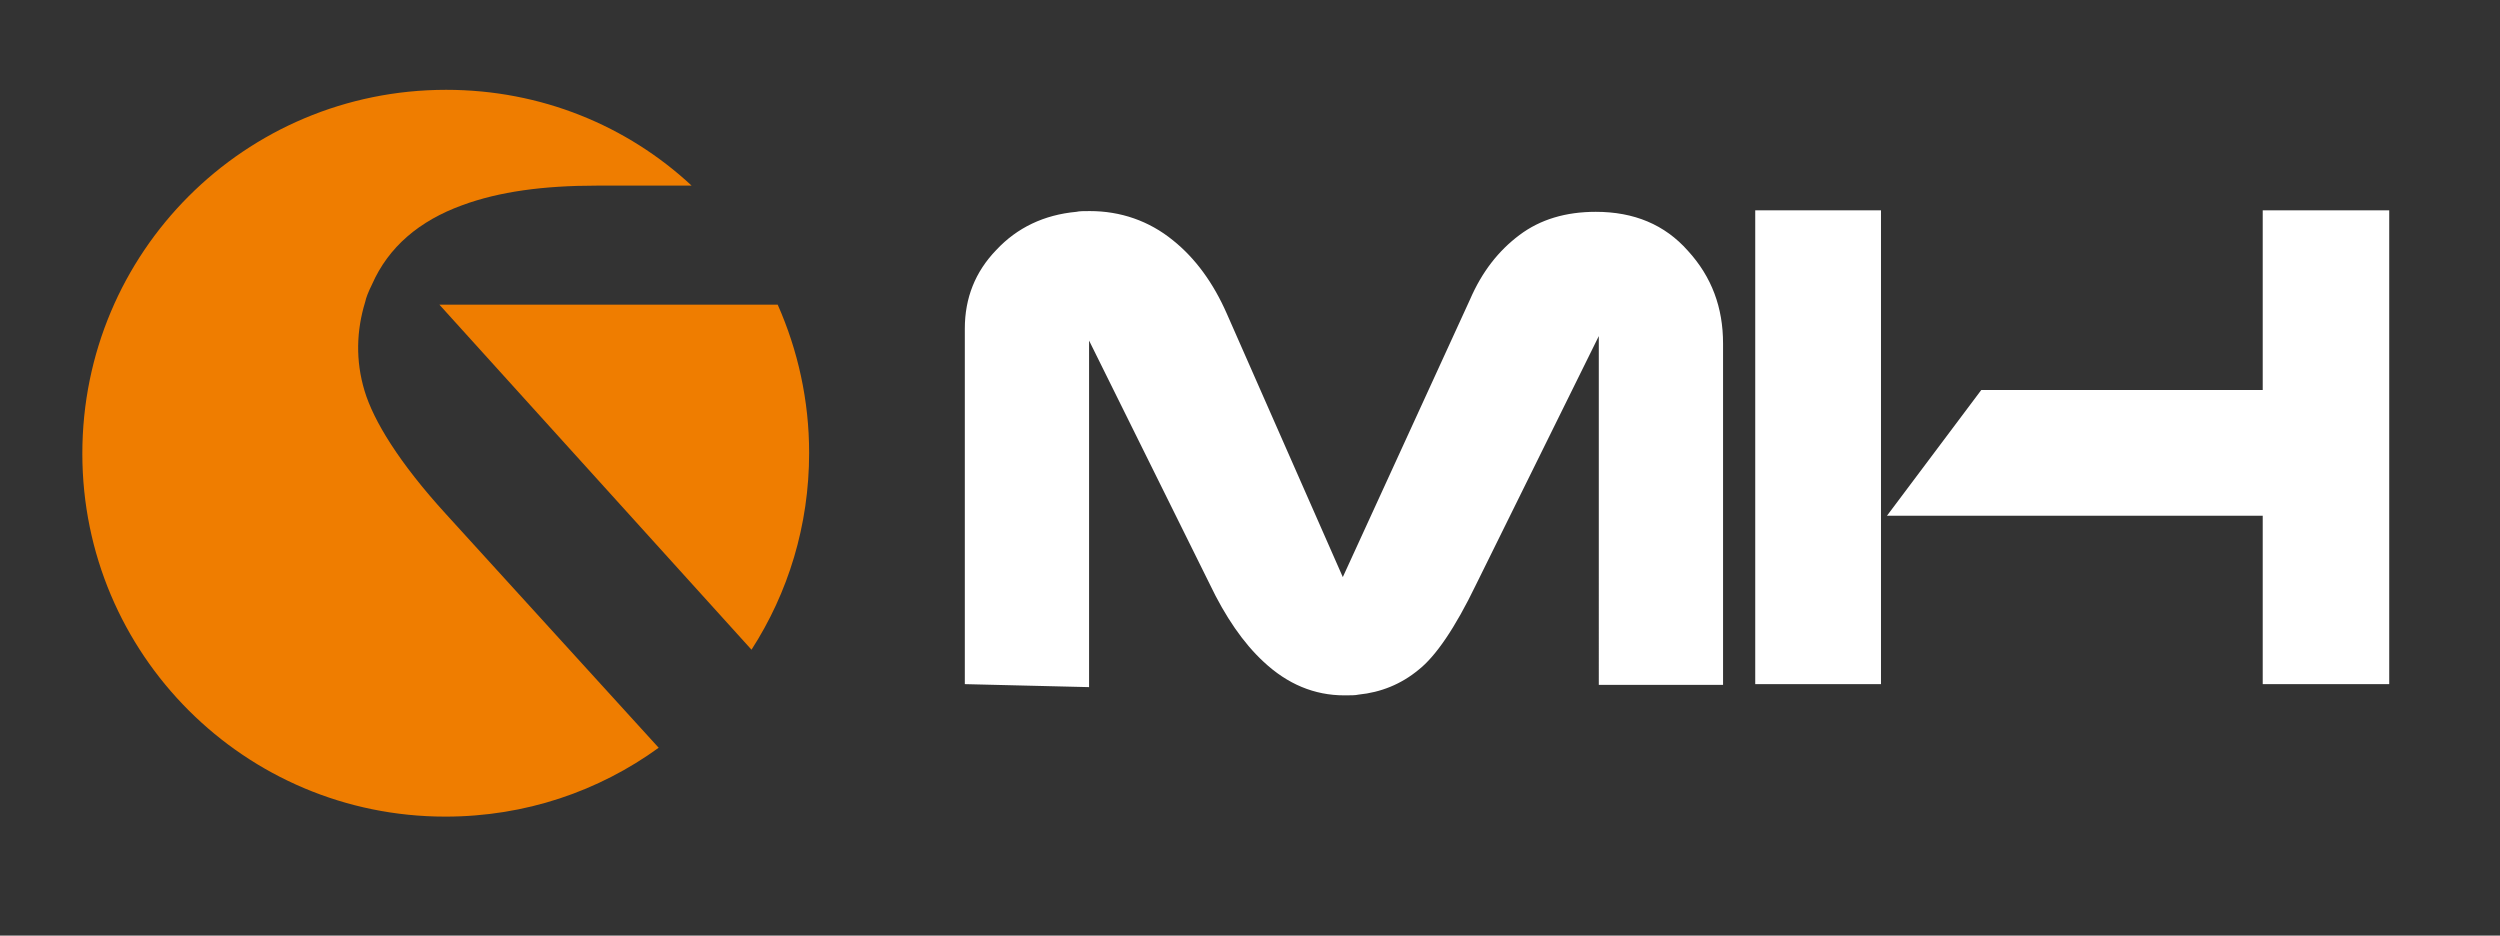
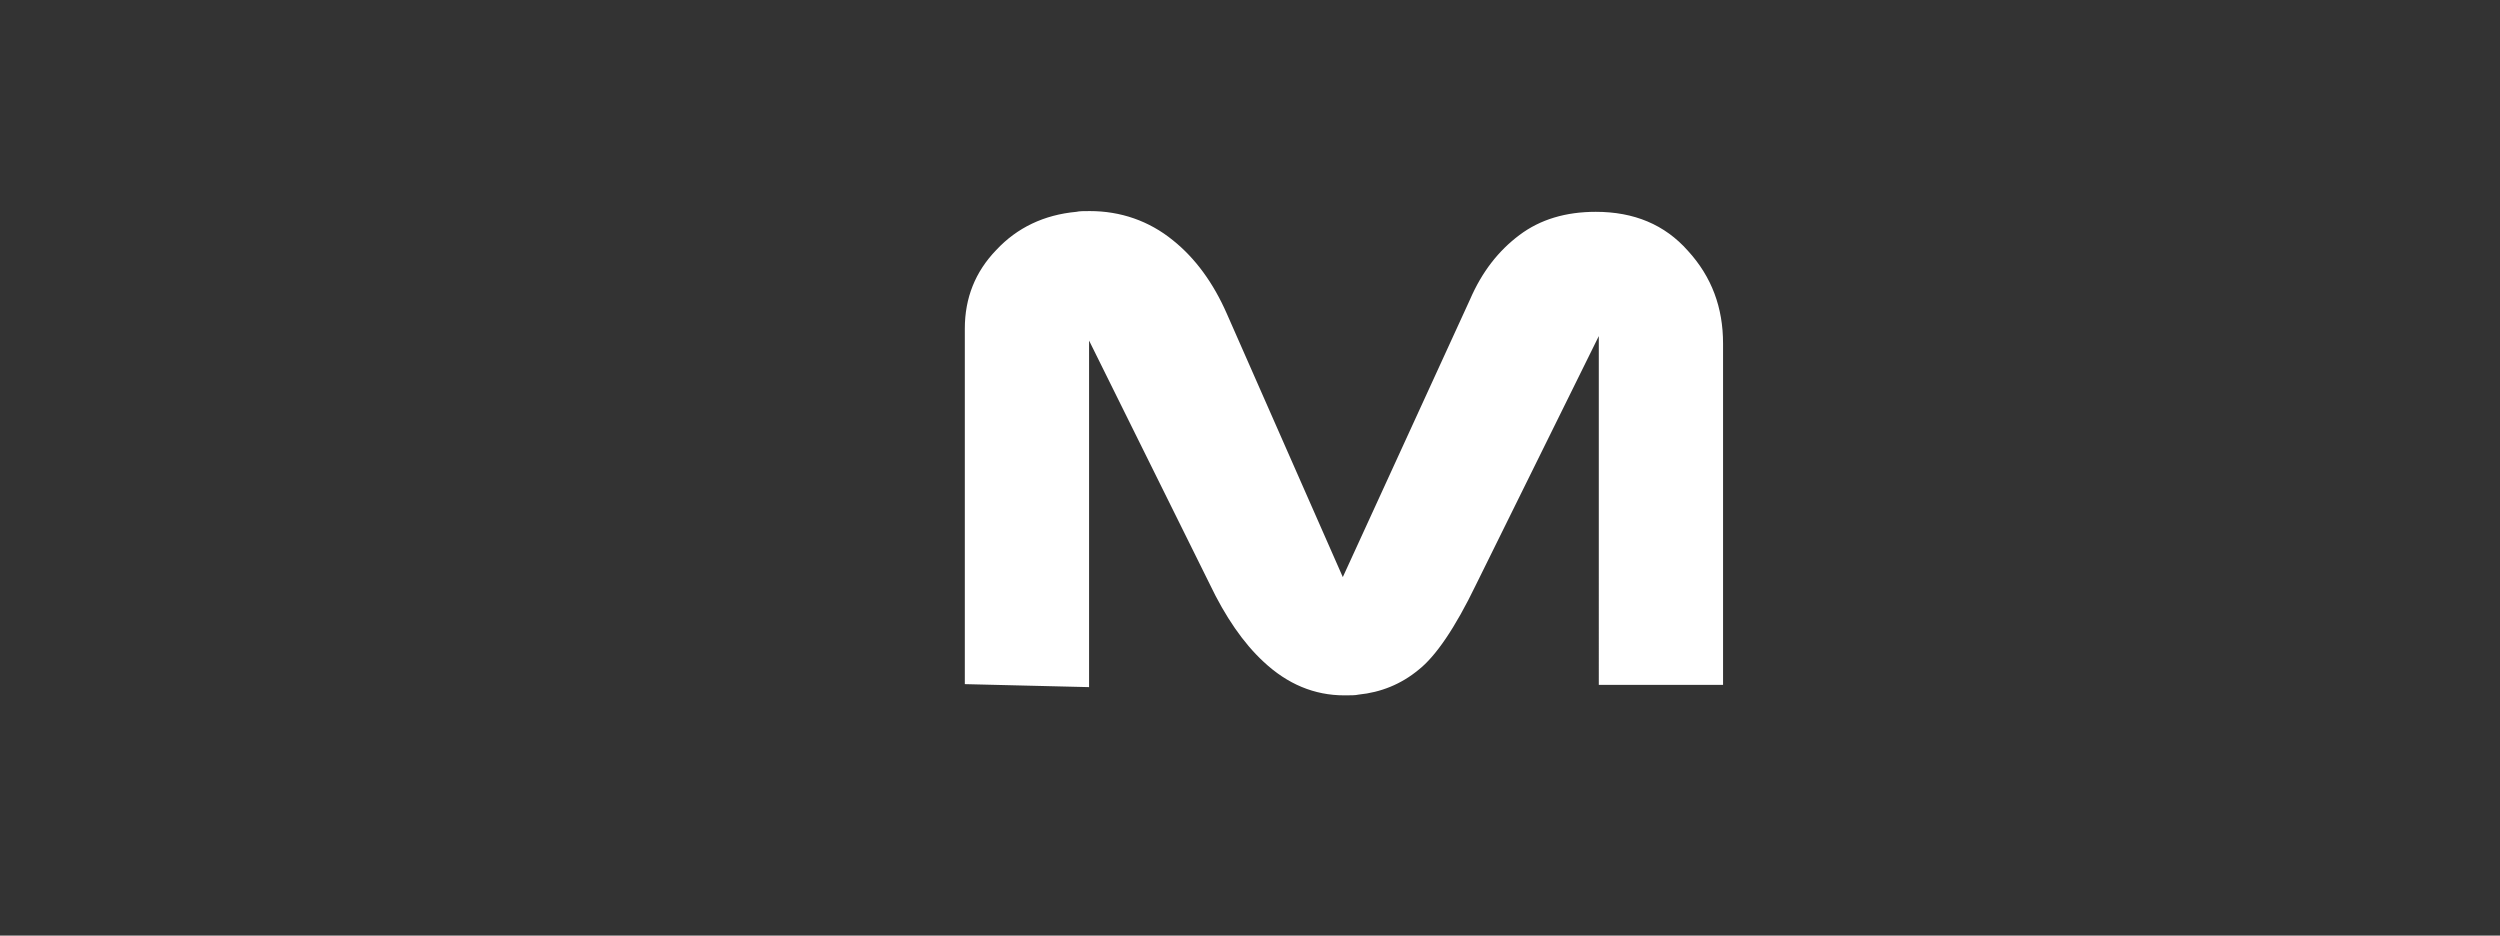
<svg xmlns="http://www.w3.org/2000/svg" version="1.1" id="Camada_1" x="0px" y="0px" viewBox="0 0 334 125" style="enable-background:new 0 0 334 125;" xml:space="preserve">
  <rect x="0" y="0" width="334" height="125" fill="#333333" stroke="none" />
  <style type="text/css">
	.st0{fill-rule:evenodd;clip-rule:evenodd;fill:#EF7D00;}
	.st1{fill:#FFFFFF;}
	.st2{fill-rule:evenodd;clip-rule:evenodd;fill:#FFFFFF;}
</style>
  <g>
-     <path class="st0" d="M59.6,12c12.7,0,24.2,4.8,32.8,12.8H79.7c-7.1,0-13,0.8-17.9,2.6C56,29.5,51.9,33,49.7,38   c-0.5,1-0.8,1.8-0.9,2.3c-1.2,3.9-1.3,7.9-0.1,11.9s4.6,9.6,10.9,16.5L88,99.9c-8,5.8-17.8,9.2-28.5,9.2   C32.7,109.1,11,87.4,11,60.6C11,33.7,32.7,12,59.6,12L59.6,12z M103.9,40.7c2.7,6.1,4.2,12.8,4.2,19.8c0,9.7-2.8,18.7-7.7,26.3   L58.7,40.7H103.9L103.9,40.7z" />
-     <polygon class="st1" points="264.7,52.1 302.3,52.1 302.3,28.1 319.2,28.1 319.2,91.4 302.3,91.4 302.3,68.9 252.1,68.9  " />
    <path class="st1" d="M145.5,91.8l-16.6-0.4V43.9c0-4.1,1.4-7.6,4.2-10.5c2.8-3,6.4-4.7,10.7-5.1c0.4-0.1,1-0.1,1.8-0.1   c4.1,0,7.9,1.3,11.1,3.9c3,2.4,5.4,5.7,7.2,9.8l15.5,35.2l17-37.1c1.6-3.7,3.8-6.5,6.6-8.6s6.2-3.1,10.2-3.1   c5.1,0,9.2,1.7,12.3,5.2c3.2,3.5,4.7,7.6,4.7,12.4v45.6h-16.6V44.9l-16.4,33.2c-2.8,5.8-5.4,9.6-7.7,11.4c-2.3,1.9-5,3-8,3.3   c-0.4,0.1-1.1,0.1-1.9,0.1c-4,0-7.6-1.5-10.8-4.5c-2.7-2.5-5.1-6-7.2-10.4l-16.1-32.5V91.8L145.5,91.8z" />
-     <polygon class="st2" points="251.3,28.1 234.5,28.1 234.5,91.4 251.3,91.4  " />
  </g>
</svg>